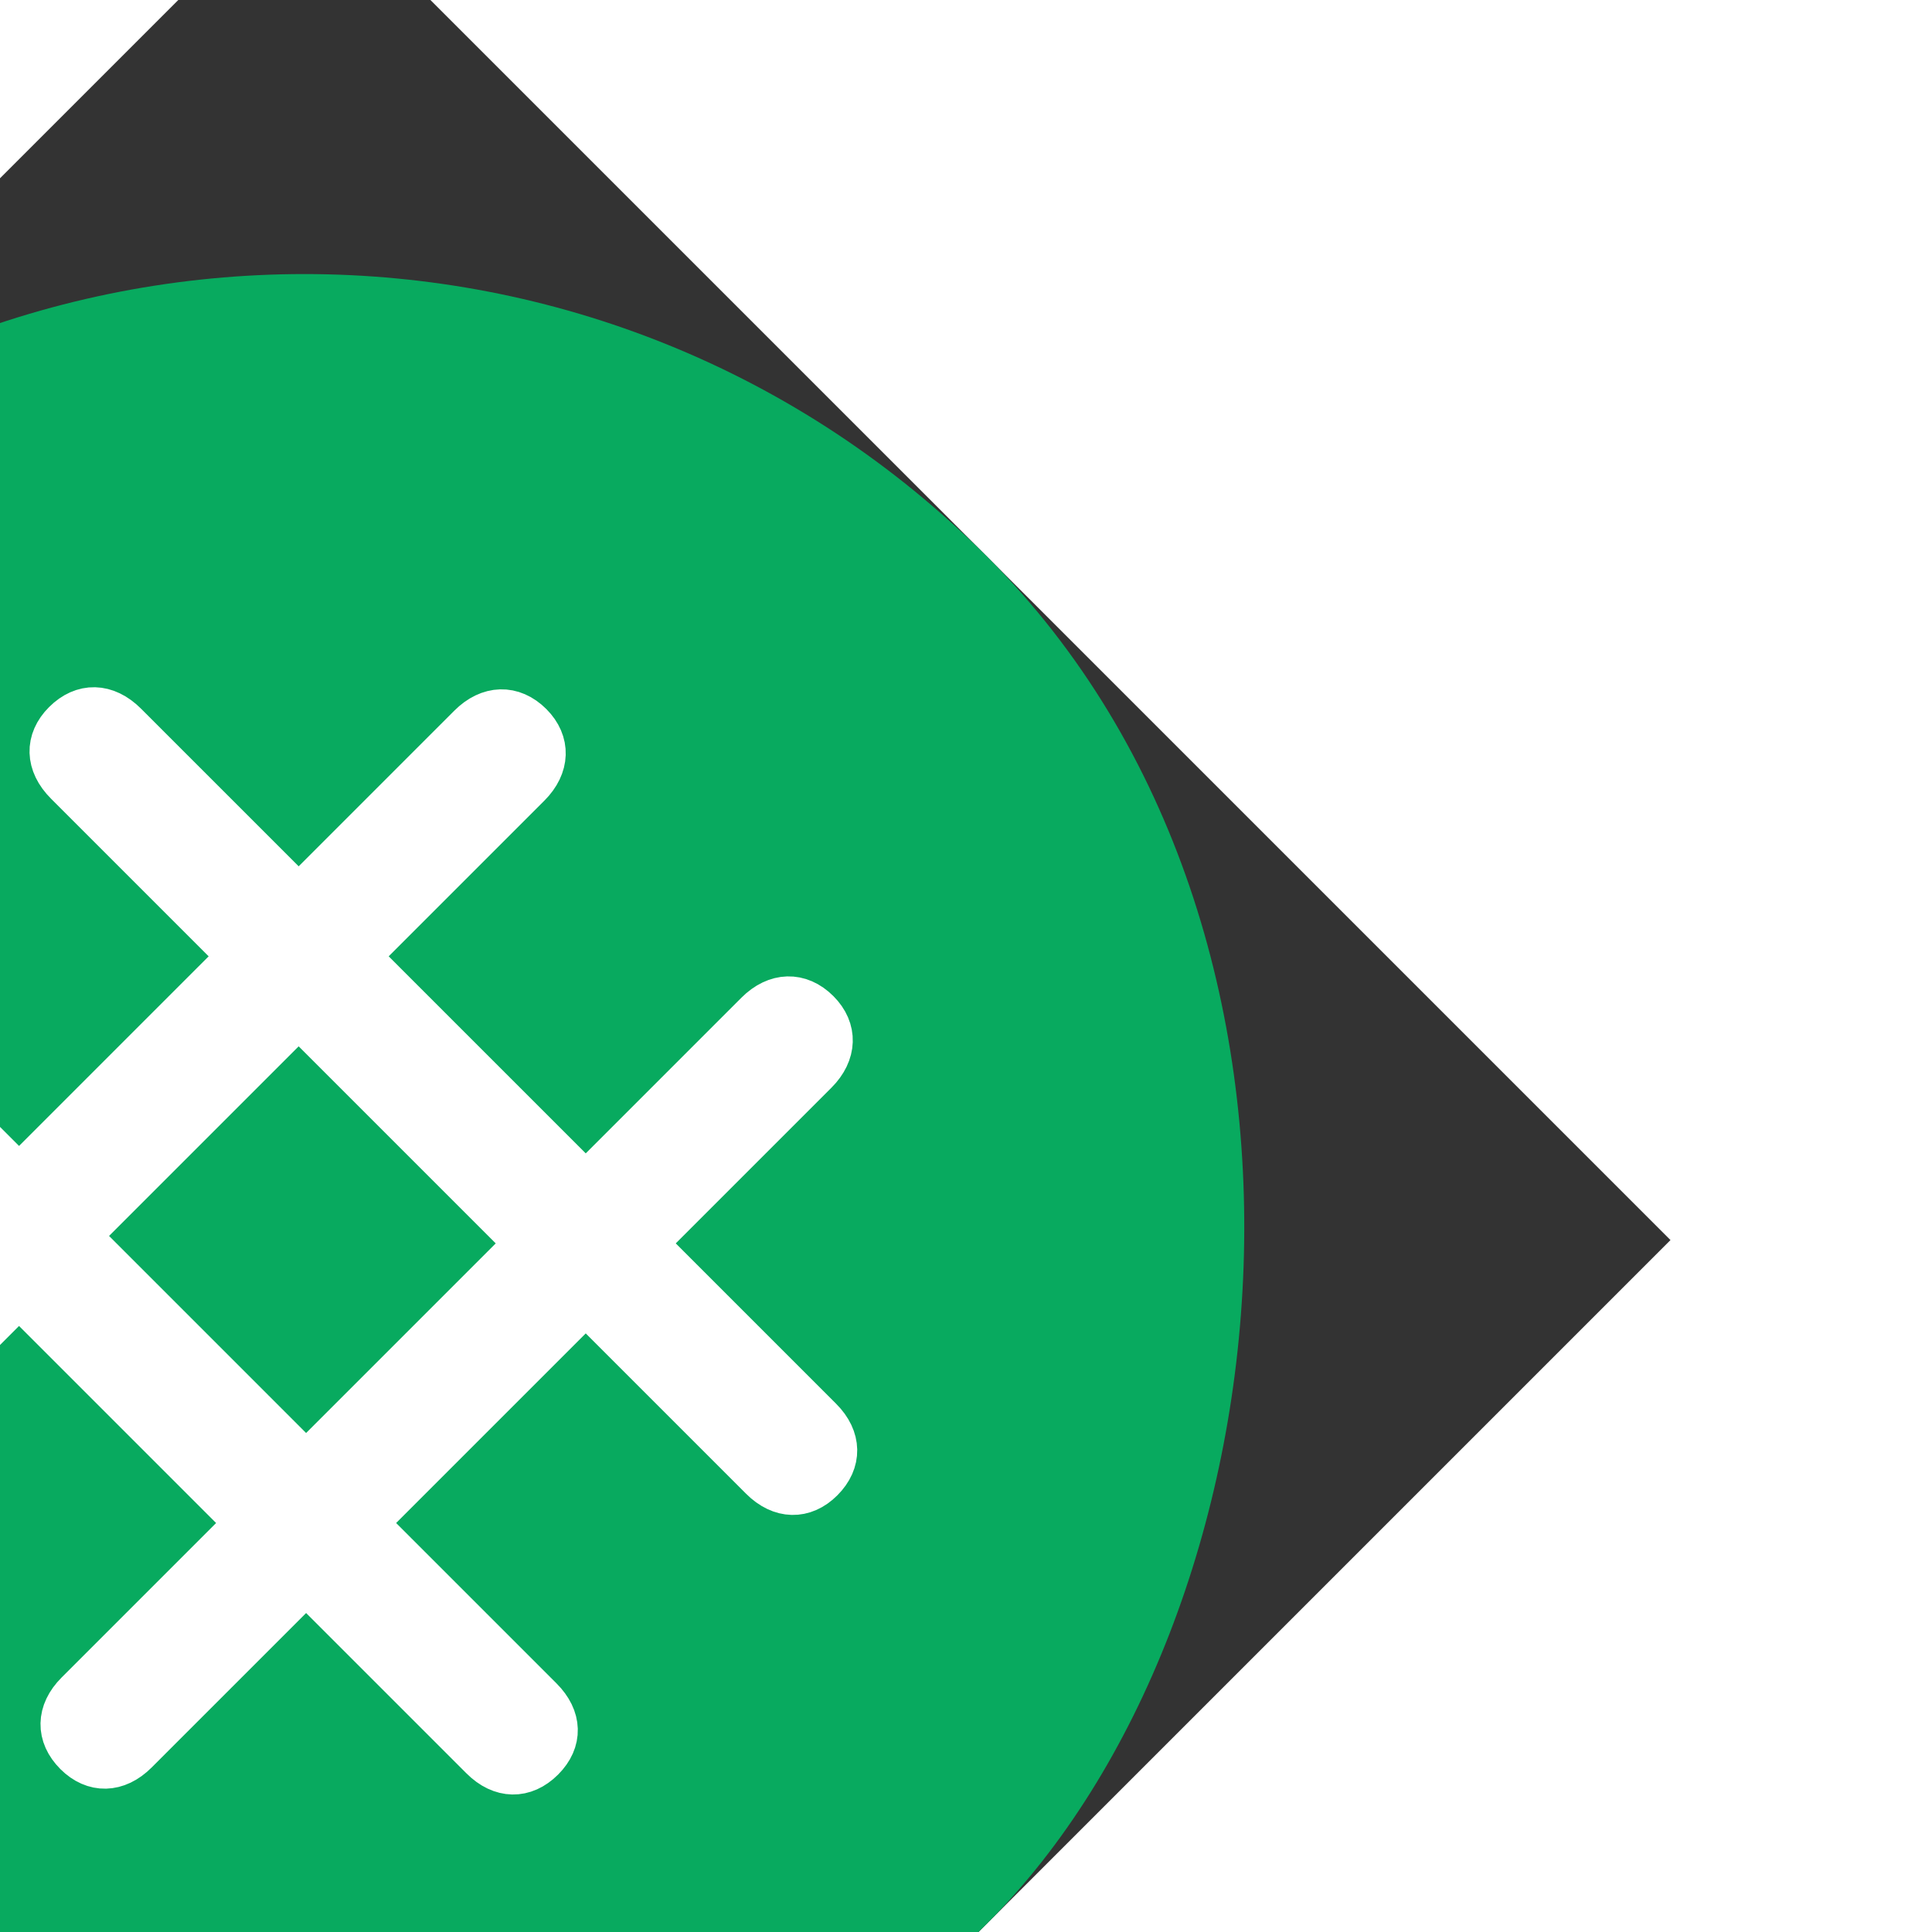
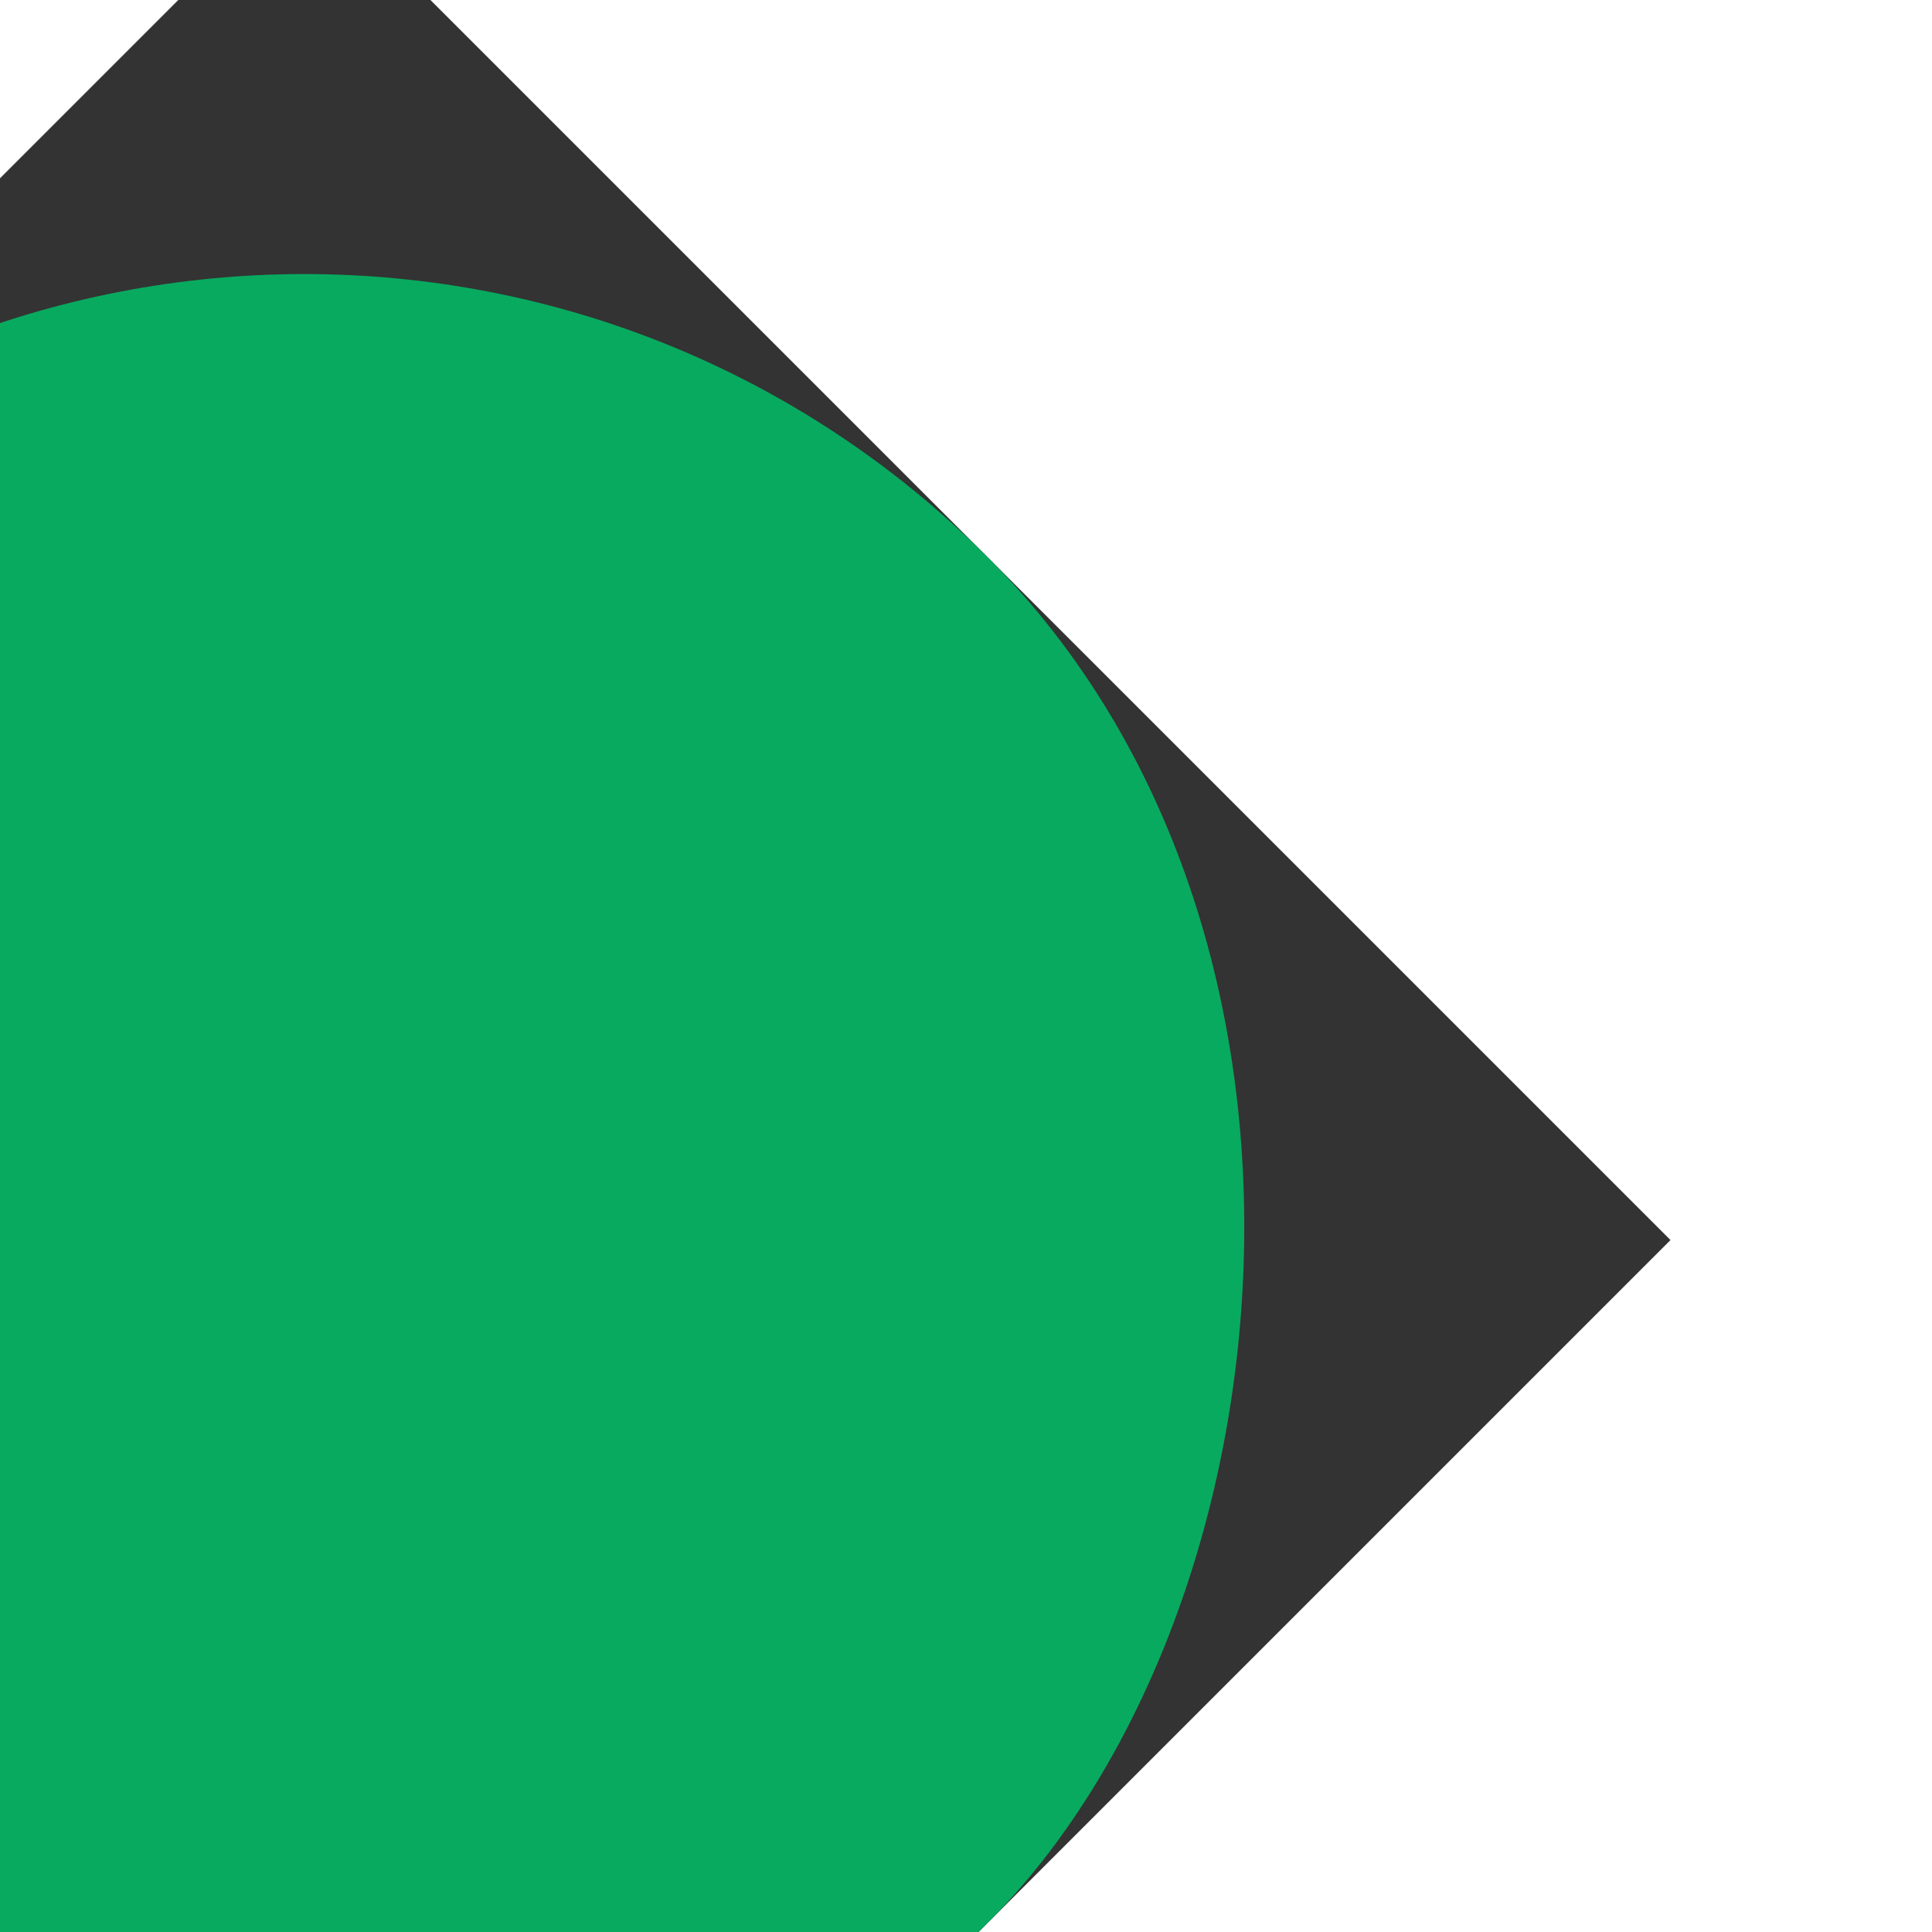
<svg xmlns="http://www.w3.org/2000/svg" fill="#ffffff" width="800px" height="800px" viewBox="-12.88 -12.88 81.76 81.76" stroke="#ffffff" stroke-width="1.848" transform="rotate(45)">
  <rect x="-12.88" y="-12.88" width="81.76" height="81.76" fill="#333333" stroke="none" />
  <g id="SVGRepo_bgCarrier" stroke-width="0">
    <rect x="-12.88" y="-12.88" width="81.76" height="81.76" rx="40.88" fill="#08AA5F" />
  </g>
  <g id="SVGRepo_tracerCarrier" stroke-linecap="round" stroke-linejoin="round" />
  <g id="SVGRepo_iconCarrier">
-     <path d="M 7.211 38.184 L 17.57 38.184 L 17.57 48.355 C 17.57 49.504 18.25 50.207 19.352 50.207 C 20.43 50.207 21.109 49.504 21.109 48.355 L 21.109 38.184 L 34.75 38.184 L 34.75 48.355 C 34.75 49.504 35.43 50.207 36.531 50.207 C 37.609 50.207 38.289 49.504 38.289 48.355 L 38.289 38.184 L 48.812 38.184 C 49.961 38.184 50.664 37.504 50.664 36.402 C 50.664 35.301 49.961 34.645 48.812 34.645 L 38.289 34.645 L 38.289 21.449 L 48.812 21.449 C 49.961 21.449 50.664 20.77 50.664 19.691 C 50.664 18.59 49.961 17.91 48.812 17.91 L 38.289 17.91 L 38.289 7.668 C 38.289 6.519 37.609 5.793 36.531 5.793 C 35.43 5.793 34.75 6.519 34.75 7.668 L 34.75 17.91 L 21.109 17.91 L 21.109 7.668 C 21.109 6.519 20.43 5.793 19.352 5.793 C 18.25 5.793 17.57 6.519 17.57 7.668 L 17.57 17.91 L 7.211 17.91 C 6.039 17.91 5.336 18.59 5.336 19.691 C 5.336 20.77 6.039 21.449 7.211 21.449 L 17.57 21.449 L 17.57 34.645 L 7.211 34.645 C 6.039 34.645 5.336 35.301 5.336 36.402 C 5.336 37.504 6.039 38.184 7.211 38.184 Z M 21.109 34.645 L 21.109 21.449 L 34.75 21.449 L 34.75 34.645 Z" />
-   </g>
+     </g>
</svg>